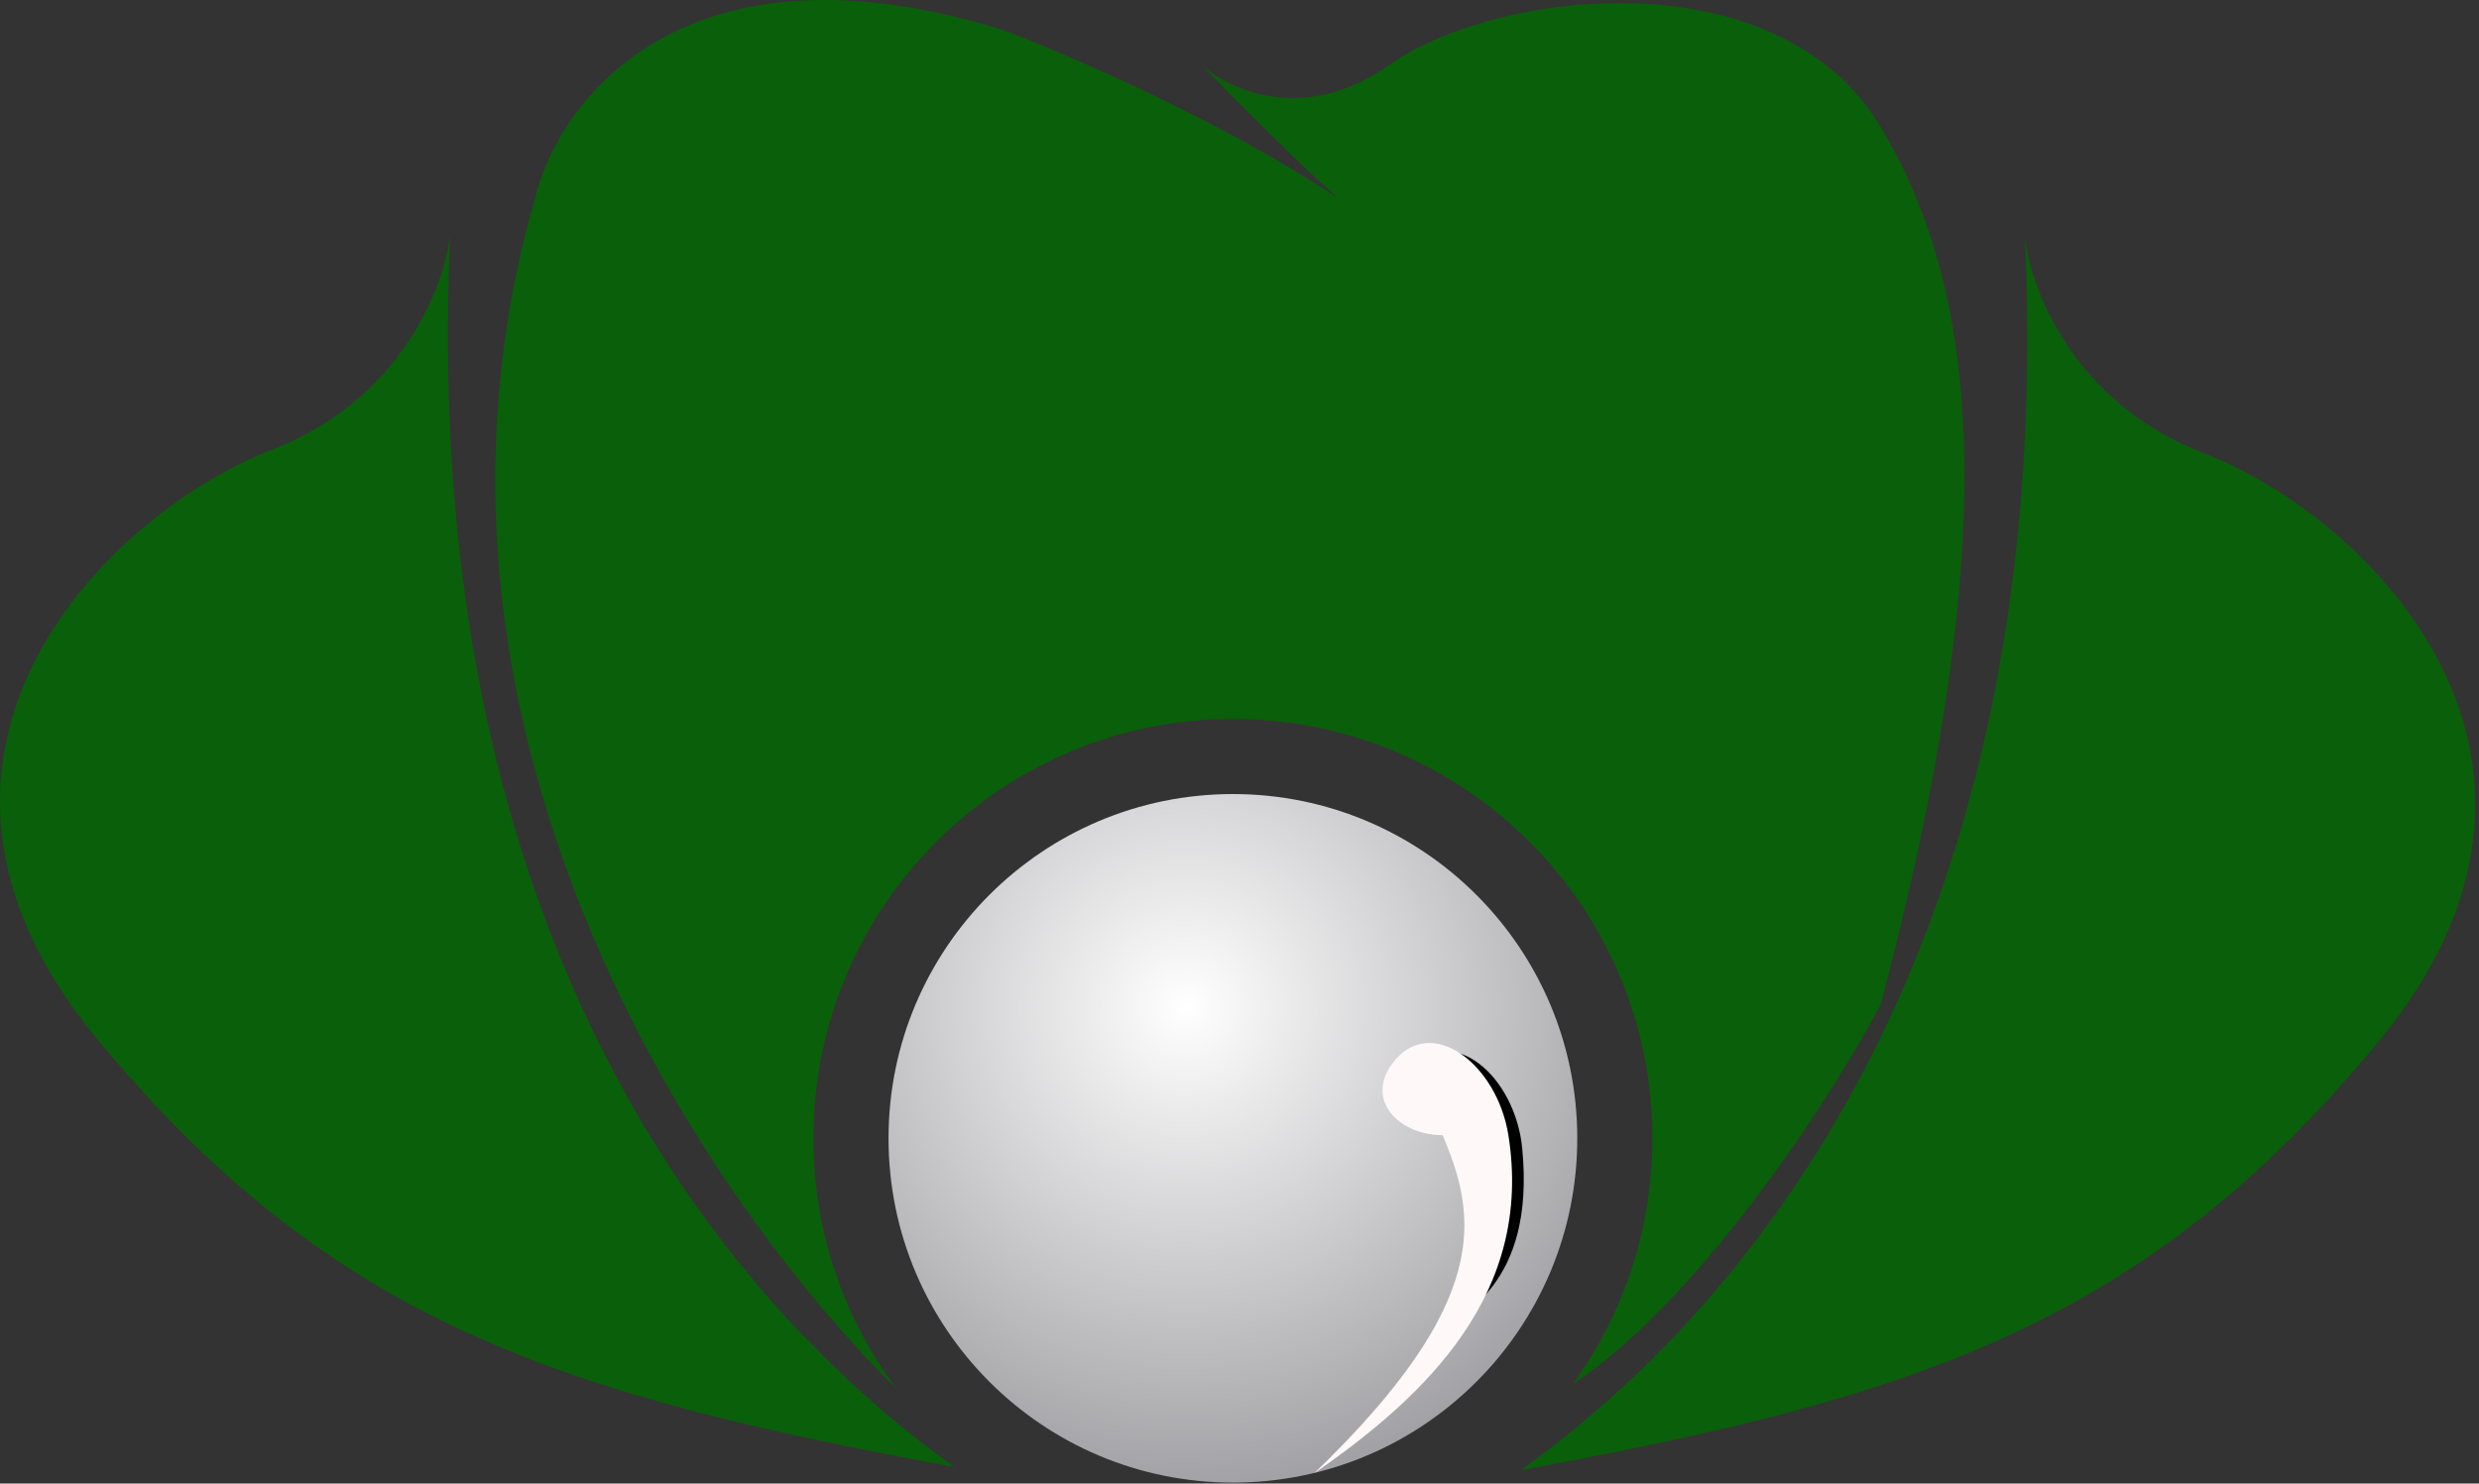
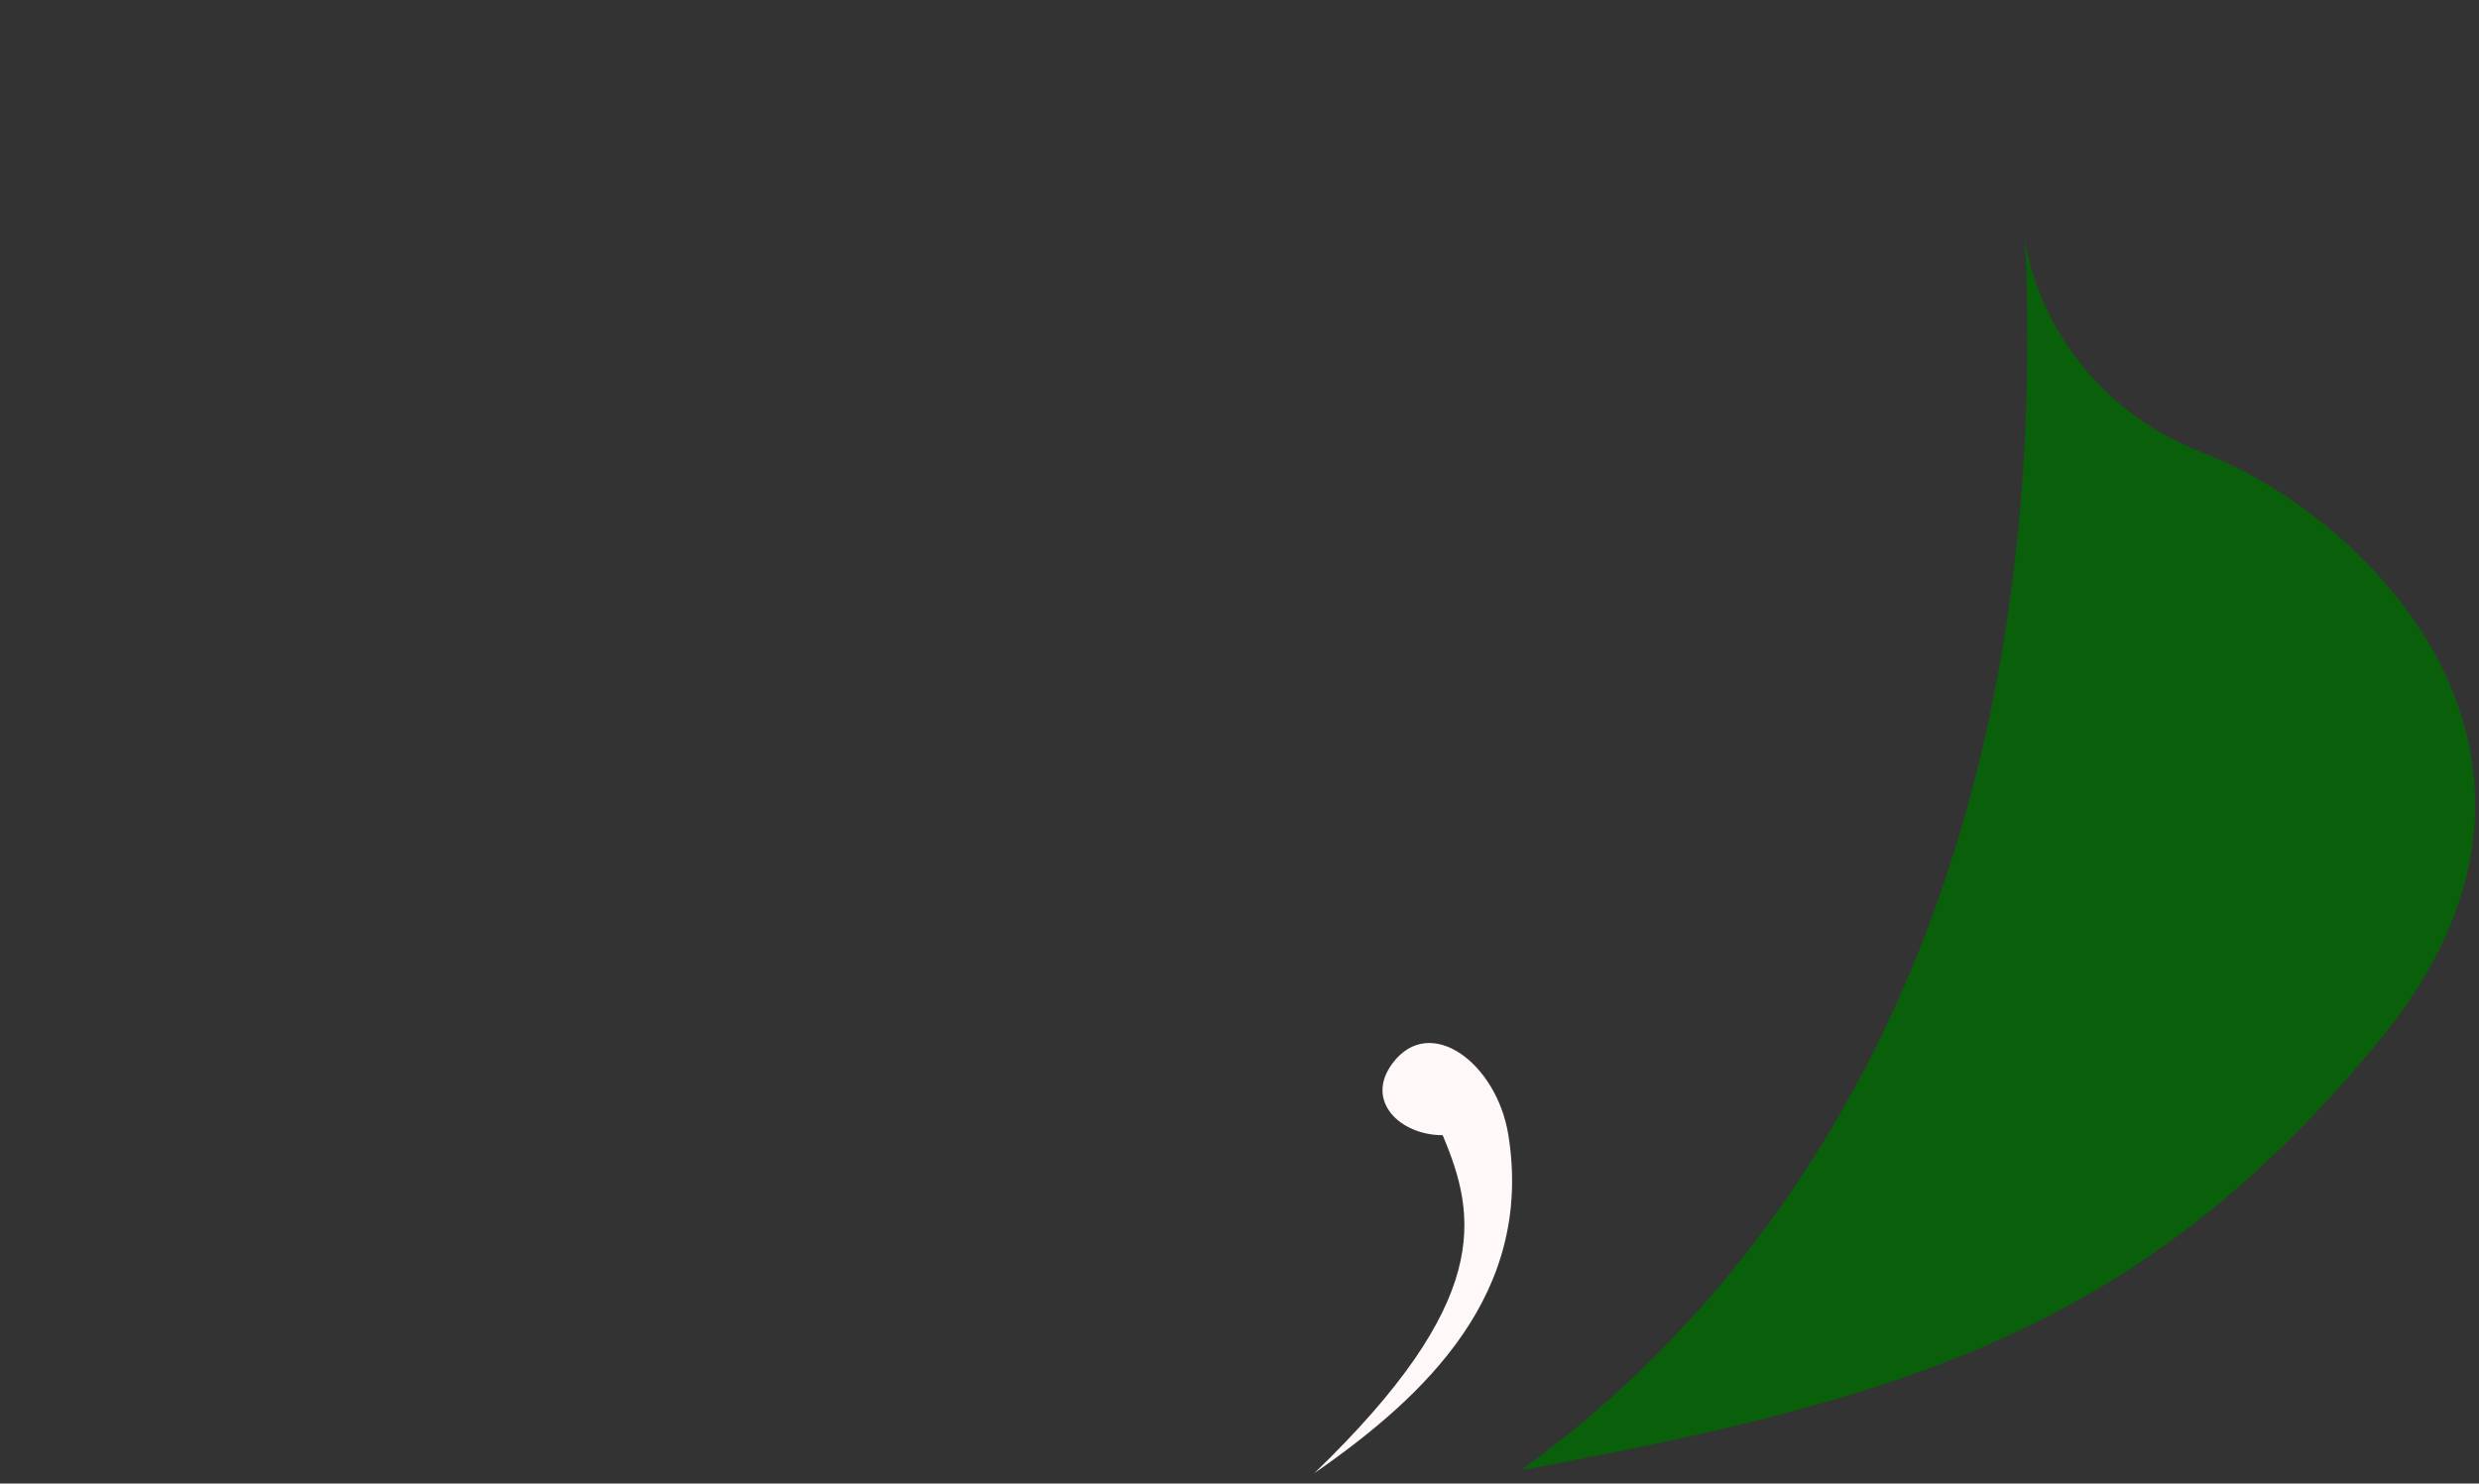
<svg xmlns="http://www.w3.org/2000/svg" width="436" height="261" viewBox="0 0 436 261" fill="none">
  <rect x="0" y="0" width="436" height="261" fill="#333333" stroke="none" />
-   <path d="M94.053 35.082C98.091 17.829 120.263 -12.27 176.645 5.349C188.208 9.754 216.179 21.867 235.56 35.082C232.807 32.696 224.107 24.62 211.334 11.406C216.106 15.811 229.394 21.977 244.371 11.406C263.092 -1.809 312.646 -7.866 330.816 22.418C348.986 52.701 351.739 97.301 330.816 176.589C321.347 194.667 298.051 229.412 276.657 243.464C285.441 231.321 290.62 216.399 290.62 200.267C290.62 159.519 257.587 126.485 216.839 126.485C176.09 126.485 143.056 159.519 143.056 200.267C143.056 216.768 148.474 232.003 157.626 244.292C122.51 209.569 67.662 126.824 94.053 35.082Z" fill="#0A5F0A" />
-   <circle cx="216.839" cy="200.263" r="60.567" fill="url(#paint0_radial_193_135)" />
-   <path d="M267.722 202.003C270.124 226.696 256.18 230.907 254.282 234.405C264.743 215.133 261.665 212.72 256.484 198.064C248.973 197.61 242.806 194.428 248.152 188.132C255.279 179.737 266.481 189.241 267.722 202.003Z" fill="black" />
  <path d="M265.294 199.714C269.699 227.464 250.978 245.414 231.156 259.179C262.541 228.896 259.788 214.029 253.731 199.714C246.206 199.714 239.966 193.657 244.921 187.049C251.528 178.24 263.283 187.049 265.294 199.714Z" fill="#FFF8F8" />
-   <path d="M47.802 79.133C70.707 70.323 78.269 50.134 79.187 41.141C73.13 173.288 134.798 234.406 167.835 258.082C99.009 245.418 58.264 232.754 16.968 182.648C-24.328 132.543 19.17 90.145 47.802 79.133Z" fill="#0A5F0A" />
  <path d="M387.528 79.683C364.622 70.873 357.061 50.684 356.143 41.691C362.2 173.837 300.531 234.955 267.494 258.632C336.321 245.967 377.066 233.303 418.362 183.198C459.658 133.092 416.159 90.695 387.528 79.683Z" fill="#0A5F0A" />
  <defs>
    <radialGradient id="paint0_radial_193_135" cx="0" cy="0" r="1" gradientUnits="userSpaceOnUse" gradientTransform="translate(208.58 177.137) rotate(84.364) scale(84.099)">
      <stop stop-color="white" />
      <stop offset="1" stop-color="#A2A2A6" />
    </radialGradient>
  </defs>
</svg>